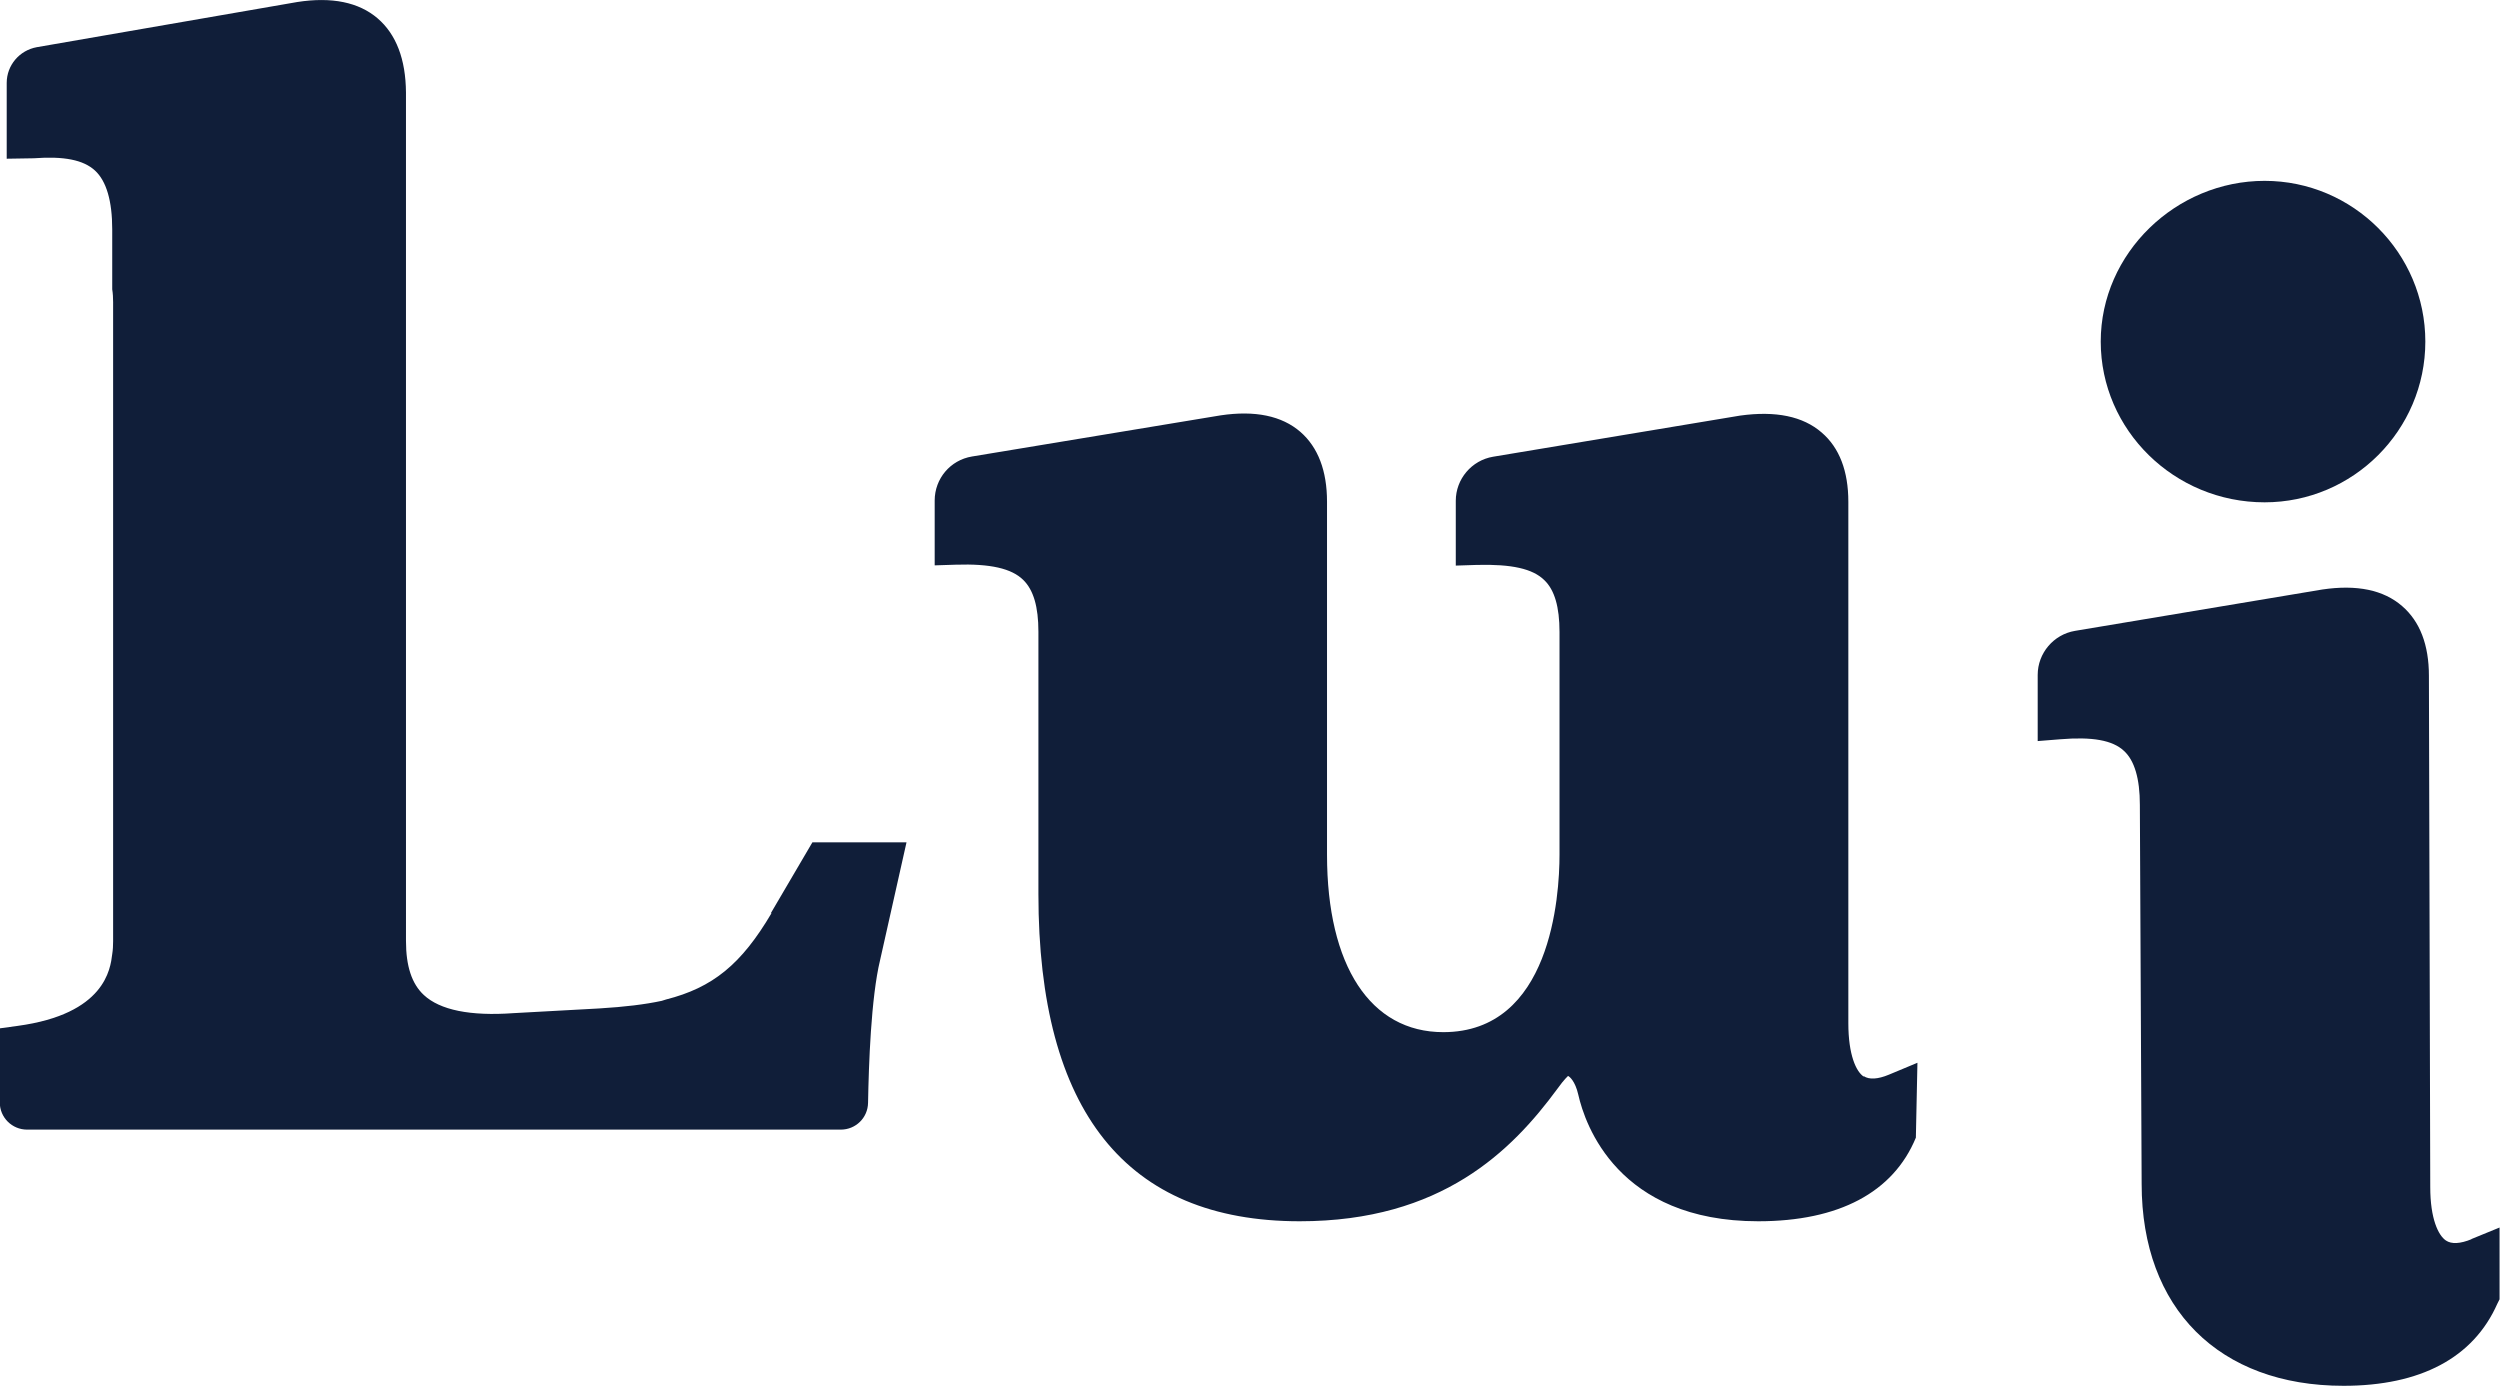
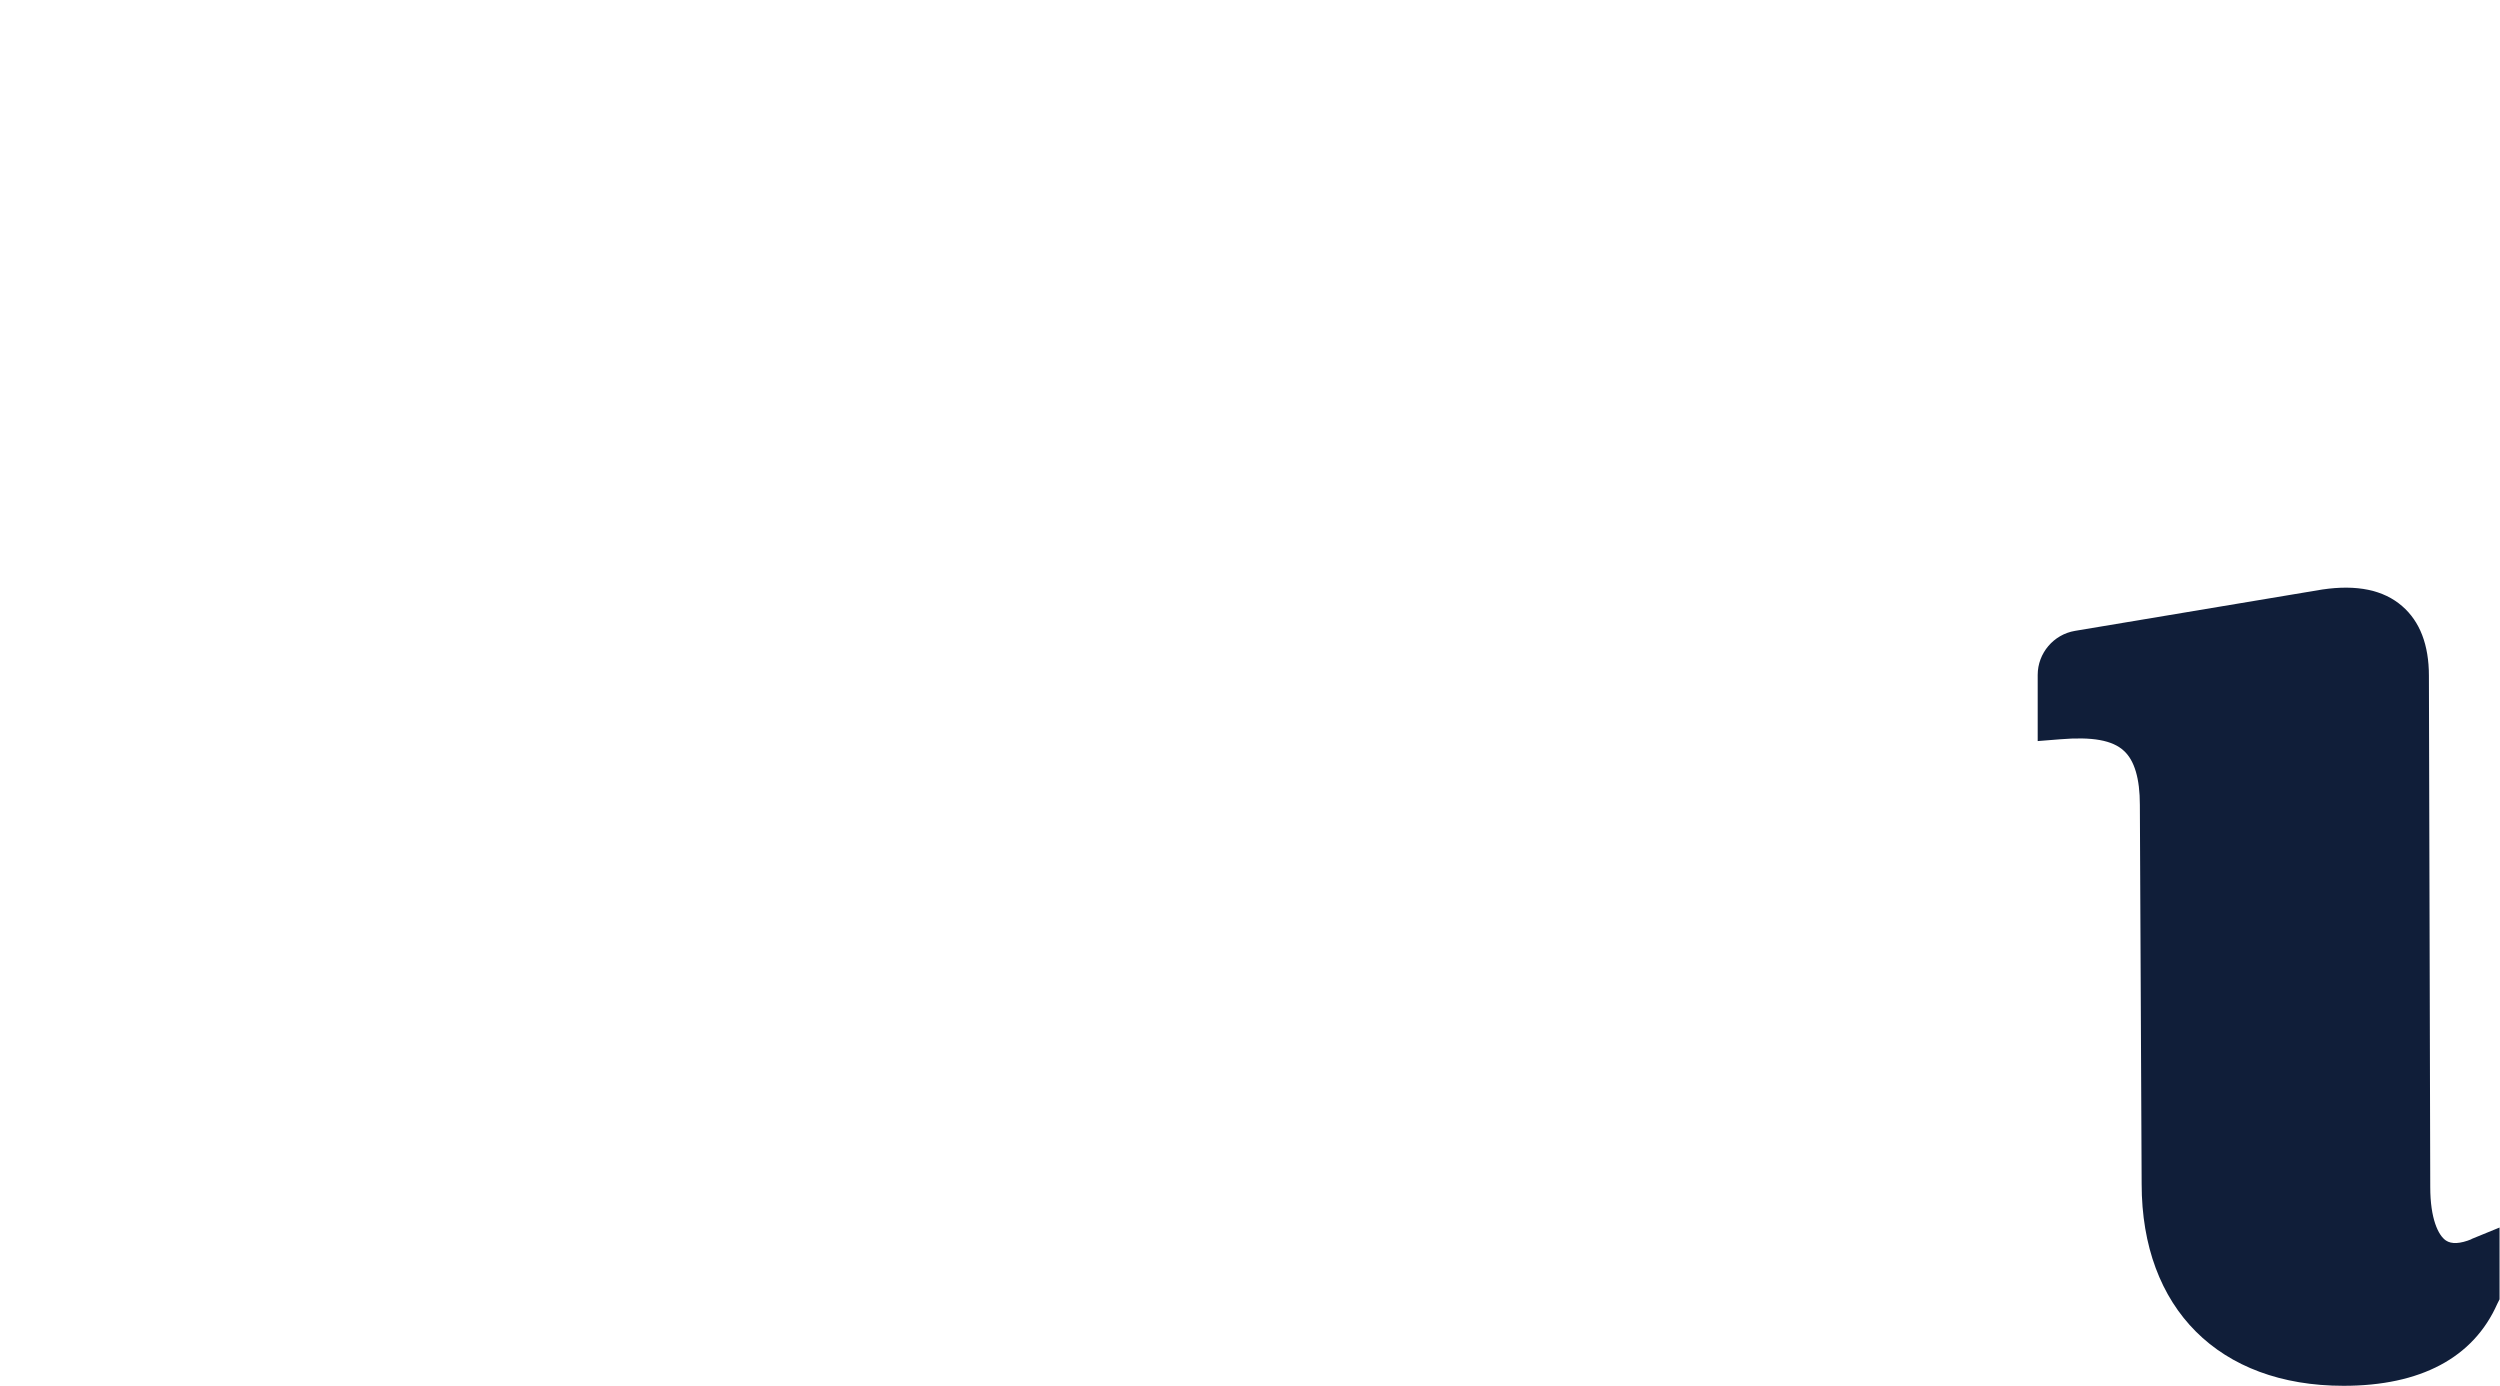
<svg xmlns="http://www.w3.org/2000/svg" data-bbox="-0.01 0.002 111.82 61.988" viewBox="0 0 111.83 61.99" data-type="color">
  <g>
-     <path d="M83.37 48.16c-.34-.22-.69-.97-.69-2.39V22.45c0-1.38-.4-2.42-1.19-3.1-.84-.73-2.06-.98-3.65-.76l-11.05 1.84c-.96.16-1.67 1-1.67 1.97v2.9l.94-.03c1.57-.04 2.5.17 3.02.68.46.44.68 1.2.68 2.32v9.96c0 1.86-.38 7.94-5.2 7.94-3.26 0-5.2-2.97-5.2-7.94V22.44c0-1.38-.4-2.43-1.19-3.12-.83-.72-2.03-.97-3.57-.74l-11.12 1.84c-.97.16-1.67.99-1.67 1.97v2.9l.94-.03c1.56-.05 2.5.17 3.02.68.46.45.68 1.2.68 2.32v11.73c0 9.72 3.93 14.64 11.69 14.64 6.35 0 9.49-3.16 11.52-5.92.33-.46.47-.56.48-.58.06.02.32.22.46.84.3 1.33 1.77 5.66 8.05 5.66 3.6 0 6.04-1.29 7.05-3.74l.07-3.35-1.27.53c-.5.21-.89.23-1.13.07Z" fill="#101e39" data-color="1" />
-     <path d="M101.3 22.47c3.96 0 7.19-3.23 7.19-7.19s-3.23-7.19-7.19-7.19-7.33 3.23-7.33 7.19 3.29 7.19 7.33 7.19" fill="#101e39" data-color="1" />
    <path d="M110.56 55.43c-.51.21-.9.23-1.15.06-.34-.23-.7-.97-.7-2.39l-.06-22.87c0-1.38-.4-2.43-1.2-3.12-.83-.72-2.02-.97-3.57-.74l-11.06 1.85c-.96.16-1.67 1-1.67 1.97v2.96l1-.08c1.44-.12 2.35.04 2.86.52.47.43.71 1.24.71 2.41l.08 16.96c0 5.57 3.46 9.03 9.03 9.03 3.44 0 5.81-1.25 6.88-3.67l.1-.2v-3.21l-1.27.52Z" fill="#101e39" data-color="1" />
-     <path d="M34.51 40.85c-1.35 2.29-2.63 3.33-4.72 3.86l-.19.06c-.75.16-1.64.27-2.8.34l-3.83.21c-1.94.14-3.29-.14-4.01-.81-.54-.5-.8-1.29-.8-2.42V4.14c-.01-1.49-.44-2.61-1.27-3.32-.84-.72-2.05-.97-3.59-.73L1.65 2.11C.87 2.25.3 2.92.3 3.71V7.1l1.21-.02c1.35-.1 2.22.07 2.74.55.51.47.77 1.36.77 2.63v2.68c.03.19.04.38.04.58V42.1c0 .2-.01.4-.04.58-.08.66-.32 2.68-4.23 3.21l-.8.11v3.31c0 .68.55 1.22 1.22 1.22h36.4c.67 0 1.21-.53 1.22-1.2.03-1.67.13-4.7.54-6.39l1.18-5.26h-4.21l-1.86 3.17Z" fill="#101e39" data-color="1" />
  </g>
</svg>